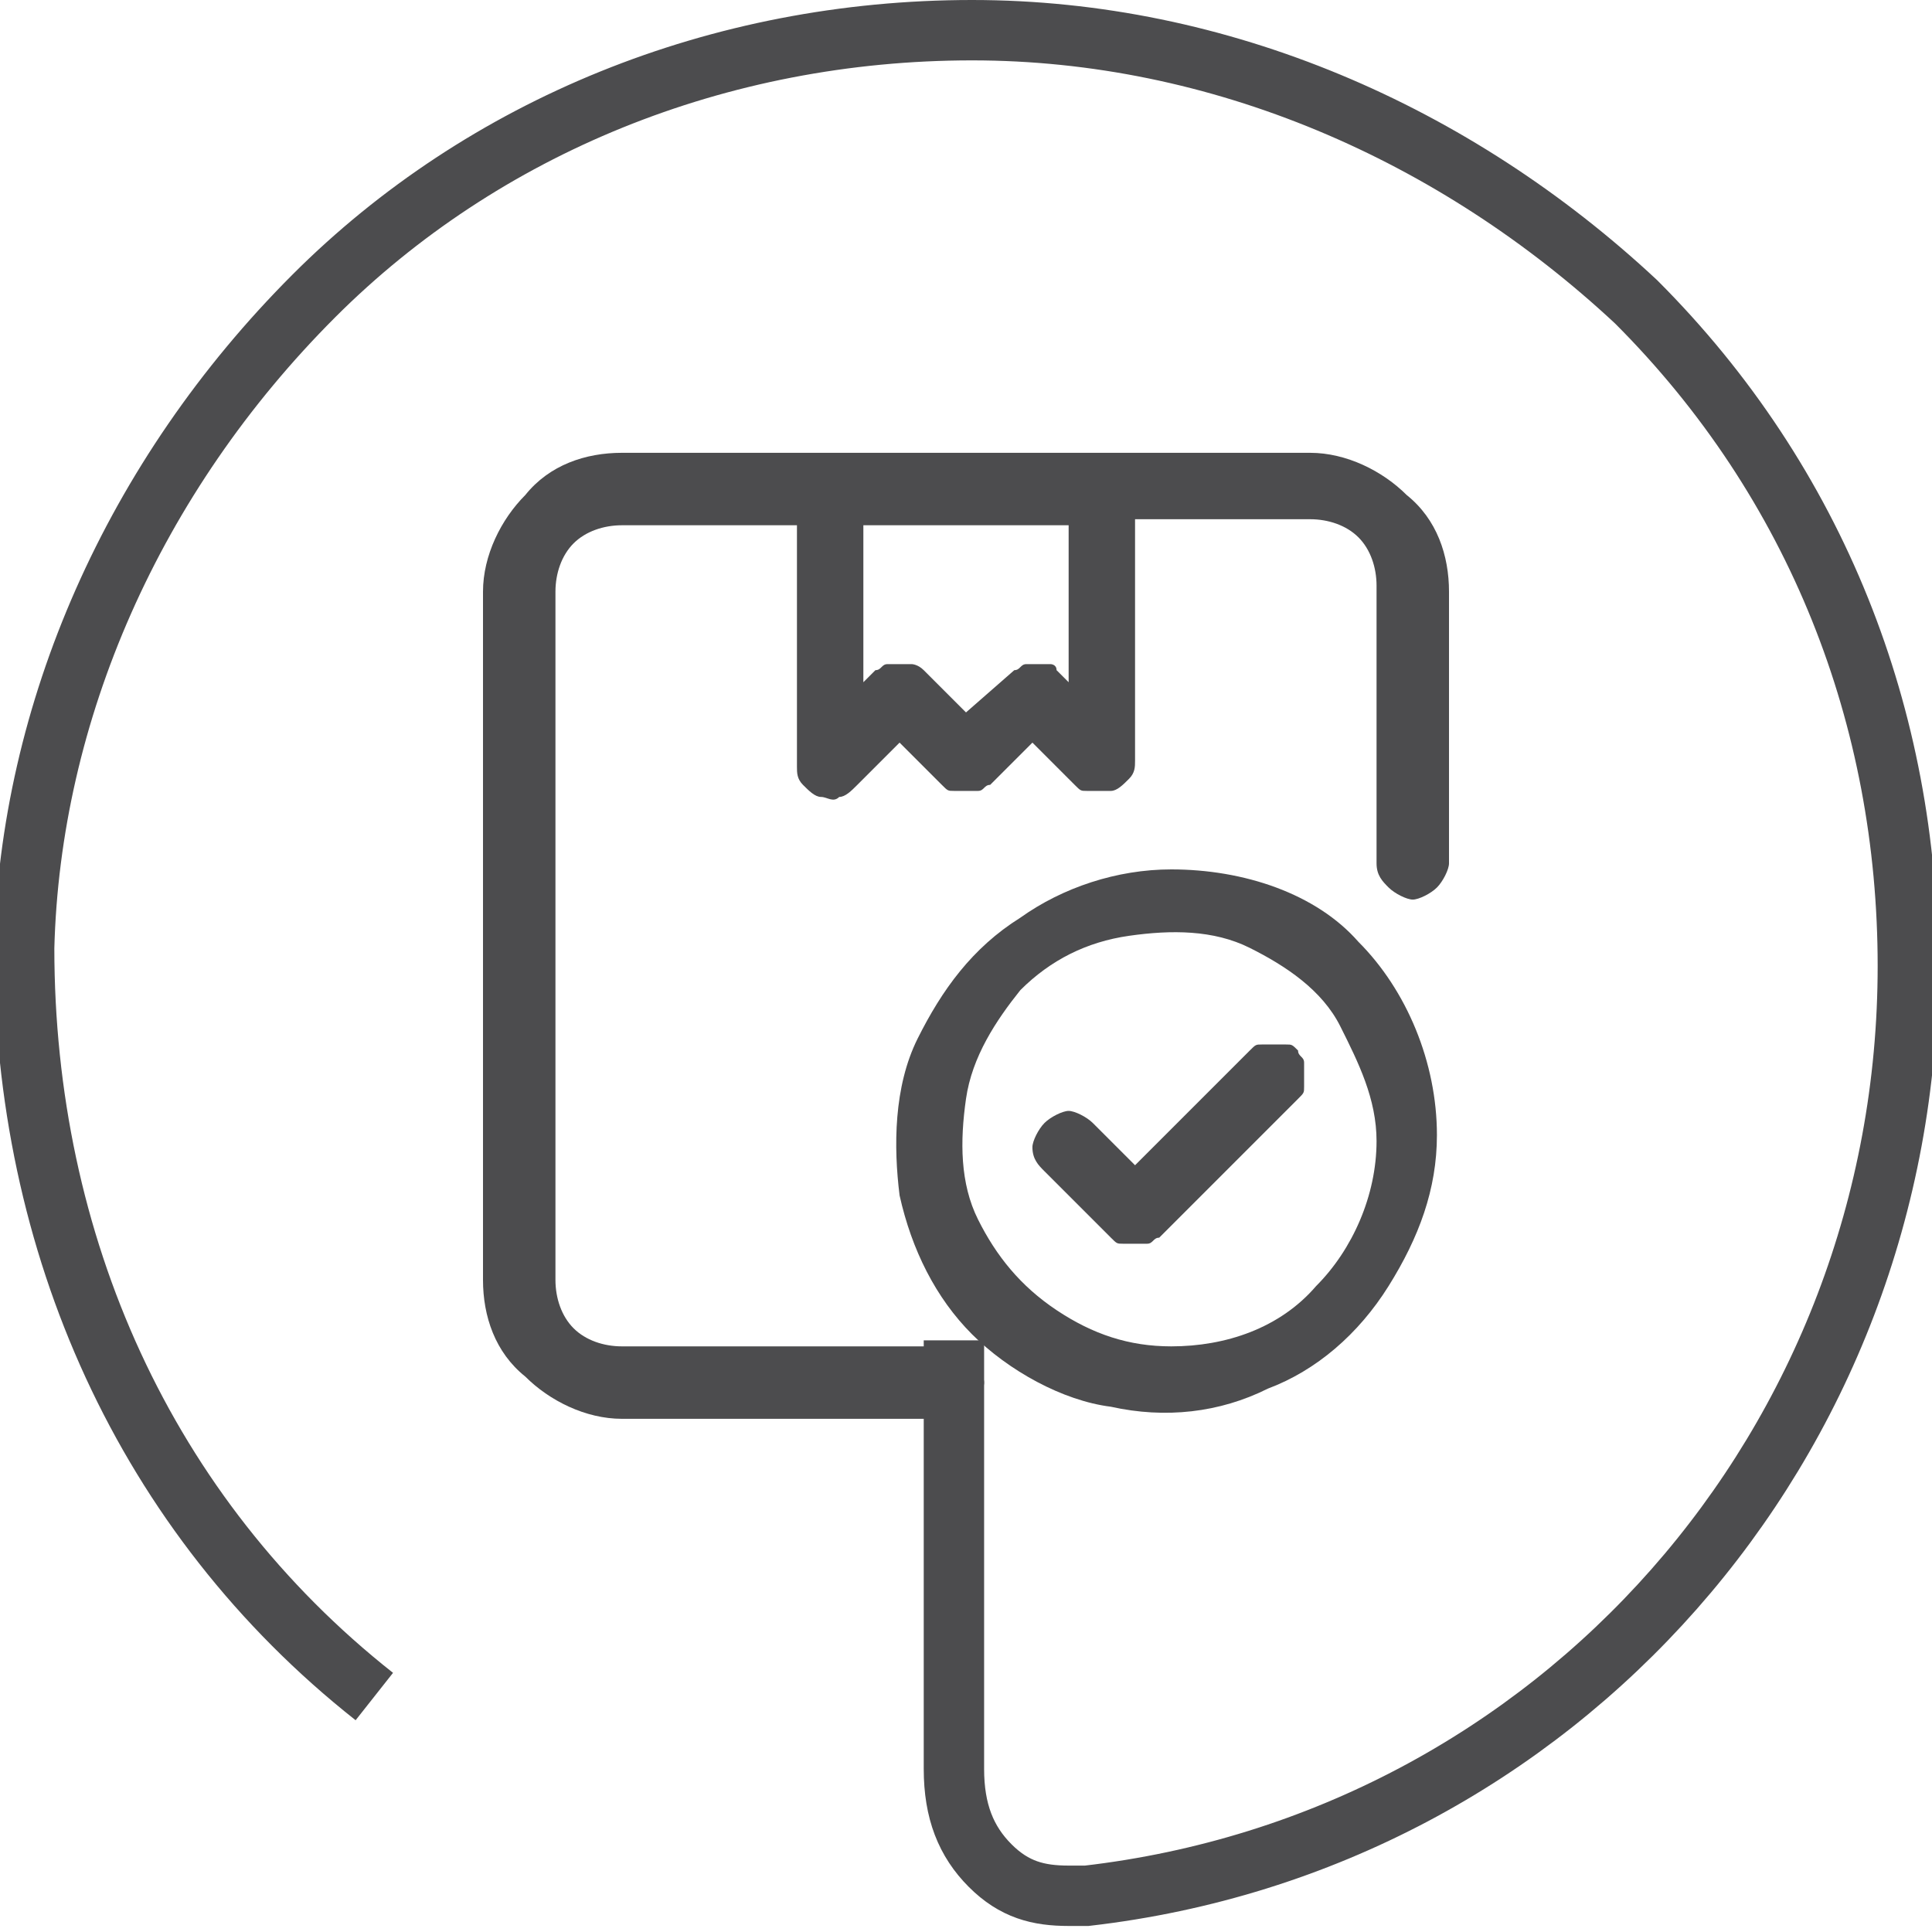
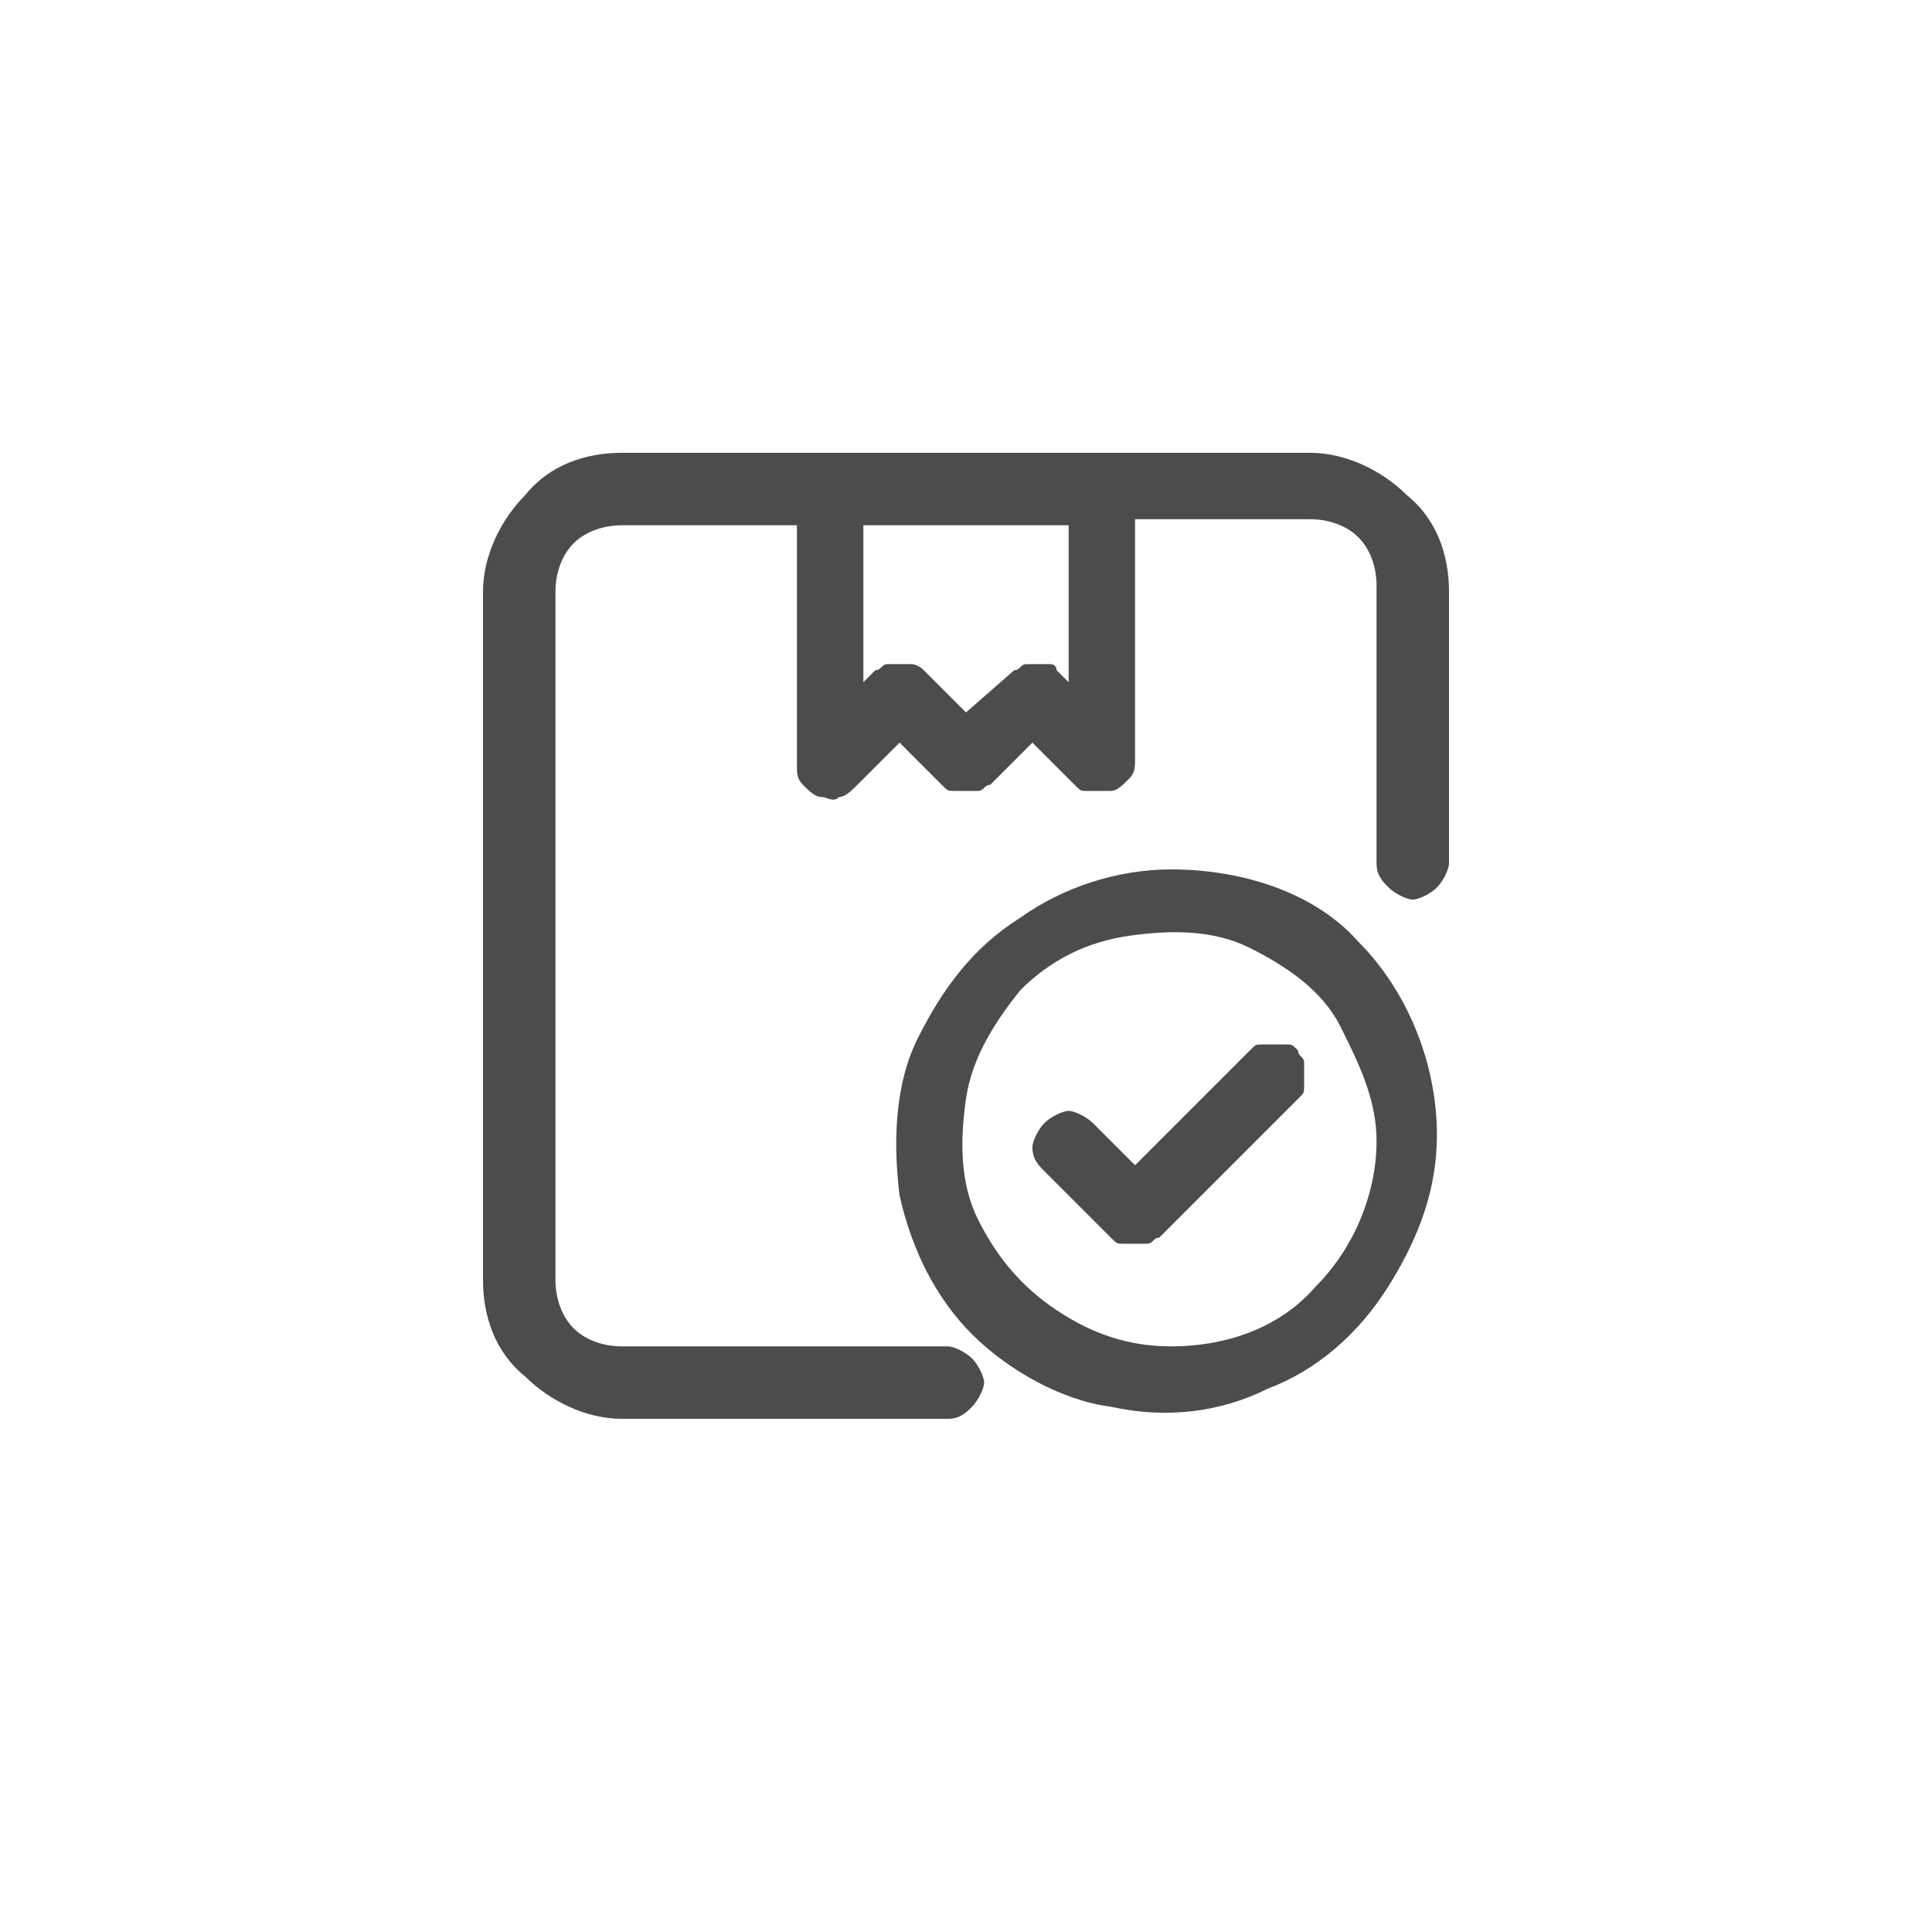
<svg xmlns="http://www.w3.org/2000/svg" version="1.1" id="Layer_1" x="0px" y="0px" viewBox="0 0 32 32" style="enable-background:new 0 0 32 32;" xml:space="preserve">
  <style type="text/css">
	.st0{fill:#4C4C4E;}
	.st1{fill:none;stroke:#4C4C4E;stroke-miterlimit:10;}
</style>
  <g>
    <path class="st0" d="M20.7,17.4l-1.9,1.9l-0.7-0.7c-0.1-0.1-0.3-0.2-0.4-0.2s-0.3,0.1-0.4,0.2c-0.1,0.1-0.2,0.3-0.2,0.4   c0,0.2,0.1,0.3,0.2,0.4l1.1,1.1c0.1,0.1,0.1,0.1,0.2,0.1c0.1,0,0.1,0,0.2,0s0.1,0,0.2,0c0.1,0,0.1-0.1,0.2-0.1l2.3-2.3   c0.1-0.1,0.1-0.1,0.1-0.2c0-0.1,0-0.1,0-0.2c0-0.1,0-0.1,0-0.2c0-0.1-0.1-0.1-0.1-0.2c-0.1-0.1-0.1-0.1-0.2-0.1c-0.1,0-0.1,0-0.2,0   s-0.1,0-0.2,0C20.8,17.3,20.8,17.3,20.7,17.4z" />
    <path class="st0" d="M19.4,14.4c-0.9,0-1.8,0.3-2.5,0.8c-0.8,0.5-1.3,1.2-1.7,2s-0.4,1.8-0.3,2.6c0.2,0.9,0.6,1.7,1.2,2.3   c0.6,0.6,1.5,1.1,2.3,1.2c0.9,0.2,1.8,0.1,2.6-0.3c0.8-0.3,1.5-0.9,2-1.7c0.5-0.8,0.8-1.6,0.8-2.5c0-1.2-0.5-2.4-1.3-3.2   C21.8,14.8,20.6,14.4,19.4,14.4z M19.4,22.3c-0.7,0-1.3-0.2-1.9-0.6s-1-0.9-1.3-1.5c-0.3-0.6-0.3-1.3-0.2-2   c0.1-0.7,0.5-1.3,0.9-1.8c0.5-0.5,1.1-0.8,1.8-0.9c0.7-0.1,1.4-0.1,2,0.2c0.6,0.3,1.2,0.7,1.5,1.3s0.6,1.2,0.6,1.9   c0,0.9-0.4,1.8-1,2.4C21.2,22,20.3,22.3,19.4,22.3z" />
    <path class="st0" d="M21.7,7.5H10.3c-0.6,0-1.2,0.2-1.6,0.7C8.3,8.6,8,9.2,8,9.8v11.4c0,0.6,0.2,1.2,0.7,1.6c0.4,0.4,1,0.7,1.6,0.7   h5.4c0.2,0,0.3-0.1,0.4-0.2c0.1-0.1,0.2-0.3,0.2-0.4s-0.1-0.3-0.2-0.4c-0.1-0.1-0.3-0.2-0.4-0.2h-5.4c-0.3,0-0.6-0.1-0.8-0.3   c-0.2-0.2-0.3-0.5-0.3-0.8V9.8c0-0.3,0.1-0.6,0.3-0.8c0.2-0.2,0.5-0.3,0.8-0.3h2.9v4c0,0.1,0,0.2,0.1,0.3c0.1,0.1,0.2,0.2,0.3,0.2   c0.1,0,0.2,0.1,0.3,0c0.1,0,0.2-0.1,0.3-0.2l0.7-0.7l0.7,0.7c0.1,0.1,0.1,0.1,0.2,0.1c0.1,0,0.1,0,0.2,0s0.1,0,0.2,0   c0.1,0,0.1-0.1,0.2-0.1l0.7-0.7l0.7,0.7c0.1,0.1,0.1,0.1,0.2,0.1c0.1,0,0.1,0,0.2,0c0.1,0,0.1,0,0.2,0c0.1,0,0.2-0.1,0.3-0.2   c0.1-0.1,0.1-0.2,0.1-0.3v-4h2.9c0.3,0,0.6,0.1,0.8,0.3c0.2,0.2,0.3,0.5,0.3,0.8v4.6c0,0.2,0.1,0.3,0.2,0.4s0.3,0.2,0.4,0.2   s0.3-0.1,0.4-0.2c0.1-0.1,0.2-0.3,0.2-0.4V9.8c0-0.6-0.2-1.2-0.7-1.6C22.9,7.8,22.3,7.5,21.7,7.5z M17.7,11.3l-0.2-0.2   C17.5,11,17.4,11,17.4,11c-0.1,0-0.1,0-0.2,0c-0.1,0-0.1,0-0.2,0c-0.1,0-0.1,0.1-0.2,0.1L16,11.8l-0.7-0.7C15.2,11,15.1,11,15.1,11   c-0.1,0-0.1,0-0.2,0c-0.1,0-0.1,0-0.2,0c-0.1,0-0.1,0.1-0.2,0.1l-0.2,0.2V8.7h3.4V11.3z" />
  </g>
  <g>
    <g>
-       <path class="st1" d="M6.2,28.1c-3.8-3-5.8-7.5-5.8-12.4c0.1-3.9,1.8-7.8,4.8-10.8C8,2.1,11.9,0.5,16.1,0.5l0,0c4.1,0,8,1.7,11,4.5    c3,3,4.5,6.9,4.5,11c0,7.9-5.8,14.5-13.6,15.4c-0.1,0-0.1,0-0.3,0c-0.5,0-0.9-0.1-1.3-0.5c-0.4-0.4-0.6-0.9-0.6-1.6v-7.1" />
-       <path class="st0" d="M16.1,1" />
-     </g>
+       </g>
  </g>
</svg>